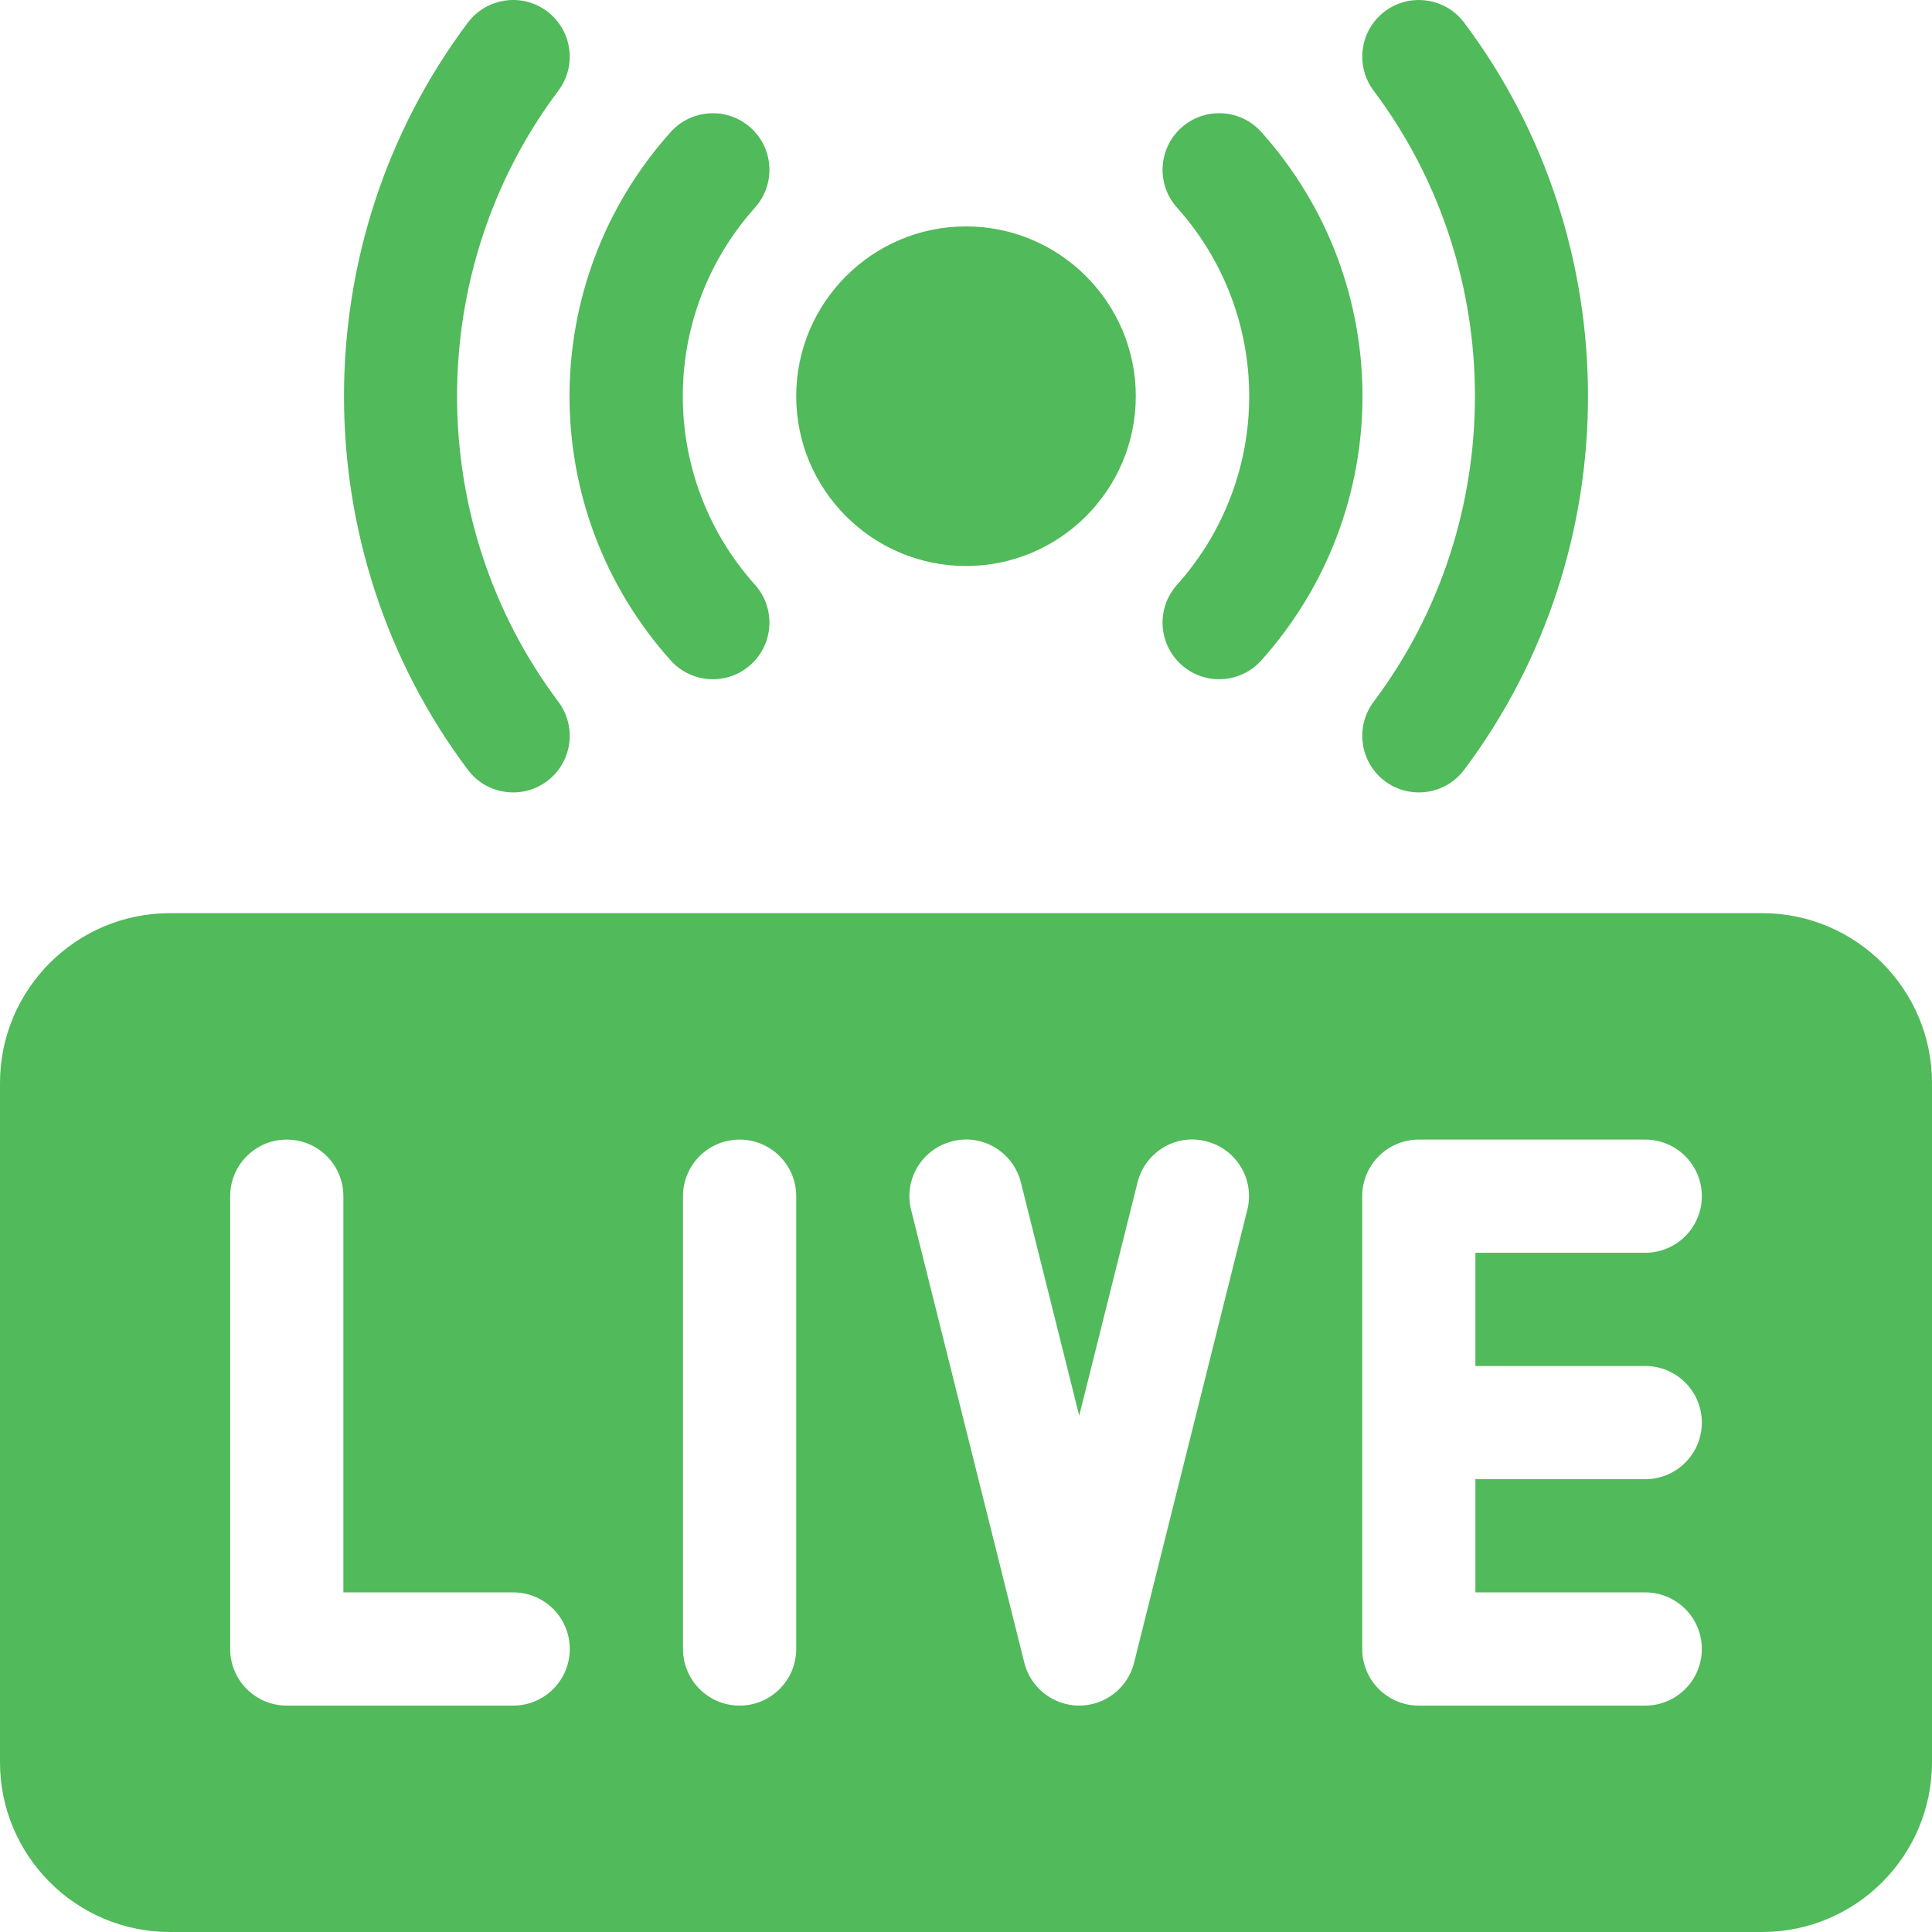
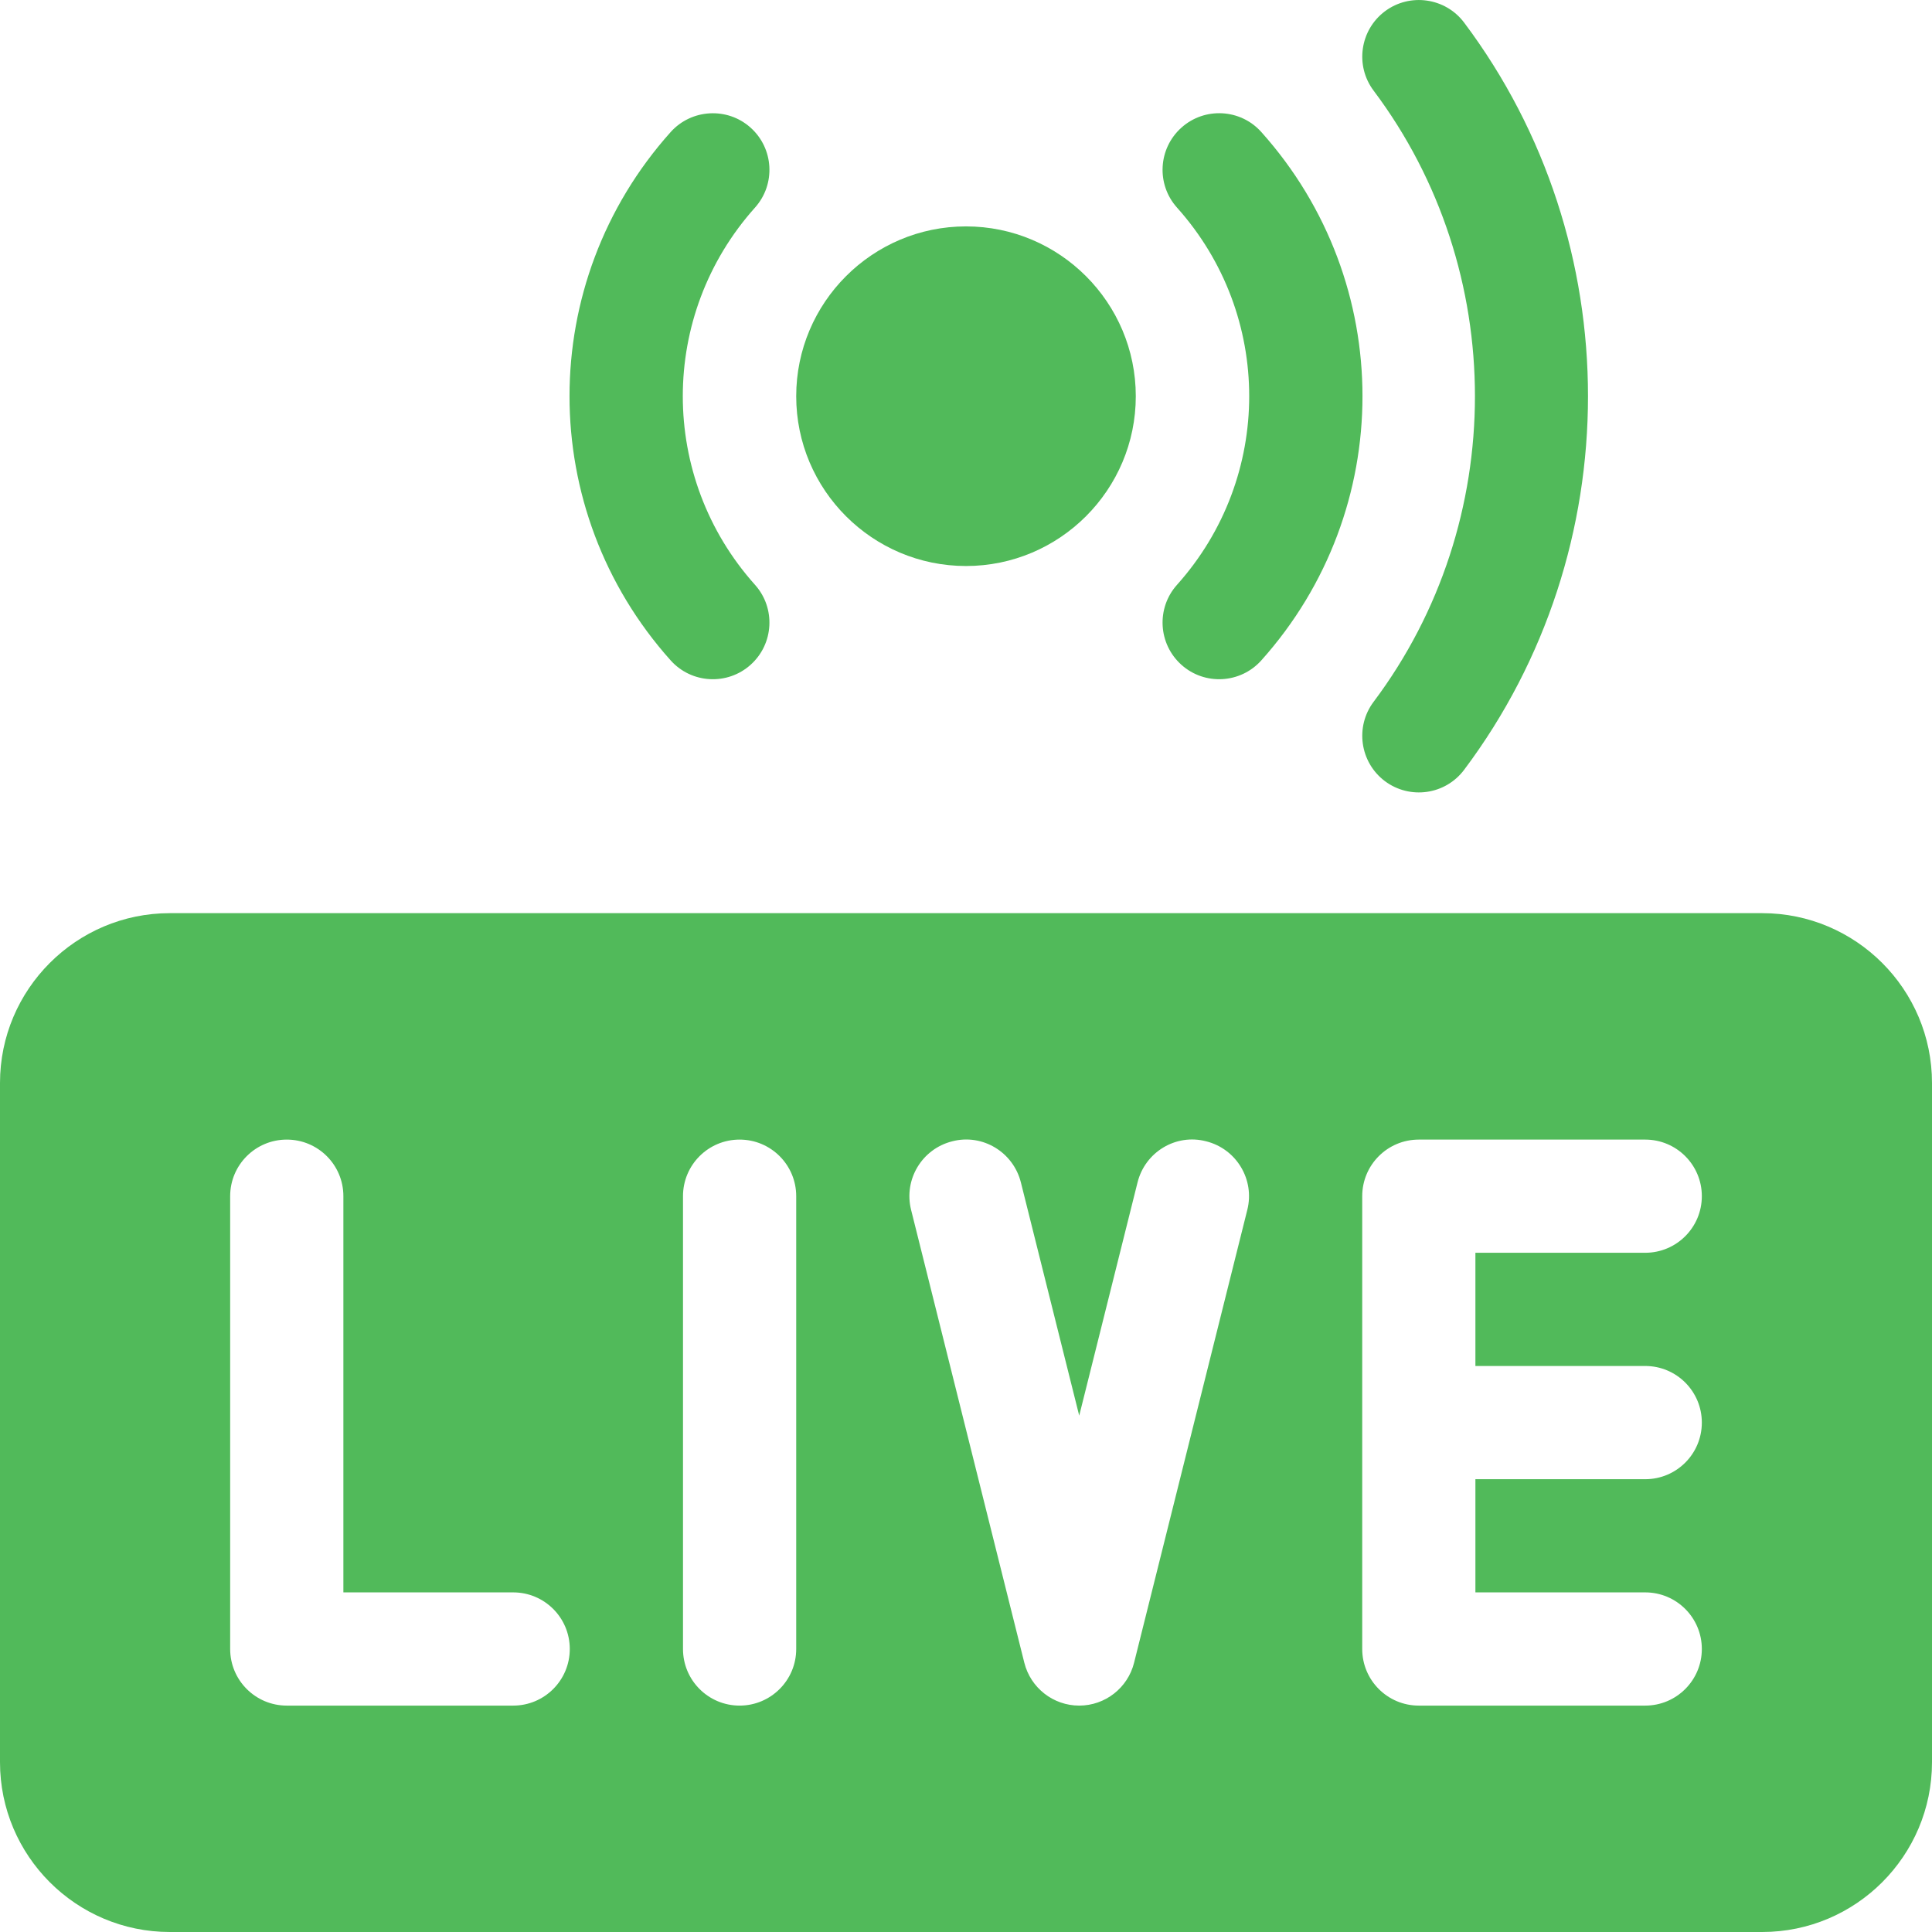
<svg xmlns="http://www.w3.org/2000/svg" width="60" height="60" viewBox="0 0 60 60" fill="none">
  <g clip-path="url(#clip0_18_2842)">
    <path d="M54.727 28.359H5.273C2.366 28.359 0 30.725 0 33.633V54.727C0 57.635 2.366 60 5.273 60H54.727C57.635 60 60 57.635 60 54.727V33.633C60 30.725 57.635 28.359 54.727 28.359ZM15.938 52.969H8.906C7.935 52.969 7.148 52.182 7.148 51.211V37.148C7.148 36.177 7.935 35.391 8.906 35.391C9.878 35.391 10.664 36.177 10.664 37.148V49.453H15.938C16.909 49.453 17.695 50.239 17.695 51.211C17.695 52.182 16.909 52.969 15.938 52.969ZM24.727 51.211C24.727 52.182 23.94 52.969 22.969 52.969C21.997 52.969 21.211 52.182 21.211 51.211V37.148C21.211 36.177 21.997 35.391 22.969 35.391C23.94 35.391 24.727 36.177 24.727 37.148V51.211ZM38.736 37.574L35.22 51.637C35.025 52.419 34.322 52.969 33.516 52.969C32.709 52.969 32.007 52.419 31.811 51.637L28.295 37.574C28.059 36.633 28.632 35.679 29.574 35.444C30.513 35.2 31.469 35.78 31.705 36.723L33.516 43.964L35.327 36.723C35.56 35.78 36.515 35.198 37.457 35.444C38.399 35.679 38.973 36.633 38.736 37.574ZM51.094 42.422C52.065 42.422 52.852 43.208 52.852 44.18C52.852 45.151 52.065 45.938 51.094 45.938H45.82V49.453H51.094C52.065 49.453 52.852 50.239 52.852 51.211C52.852 52.182 52.065 52.969 51.094 52.969H44.062C43.091 52.969 42.305 52.182 42.305 51.211V37.148C42.305 36.177 43.091 35.391 44.062 35.391H51.094C52.065 35.391 52.852 36.177 52.852 37.148C52.852 38.12 52.065 38.906 51.094 38.906H45.82V42.422H51.094Z" fill="#51BA5A" />
-     <path d="M14.53 23.907C9.401 17.075 9.401 7.534 14.53 0.702C15.112 -0.072 16.216 -0.232 16.991 0.352C17.767 0.936 17.924 2.038 17.342 2.814C13.145 8.401 13.145 16.208 17.342 21.796C17.924 22.572 17.767 23.674 16.991 24.258C16.219 24.837 15.115 24.687 14.53 23.907Z" fill="#51BA5A" />
    <path d="M43.008 24.258C42.233 23.674 42.076 22.572 42.658 21.796C46.855 16.208 46.855 8.401 42.658 2.814C42.076 2.038 42.233 0.936 43.008 0.352C43.784 -0.23 44.89 -0.072 45.47 0.702C50.599 7.534 50.599 17.075 45.47 23.907C44.886 24.686 43.783 24.838 43.008 24.258Z" fill="#51BA5A" />
    <path d="M20.828 20.509C16.64 15.832 16.64 8.777 20.828 4.101C21.477 3.378 22.593 3.32 23.31 3.964C24.033 4.611 24.095 5.723 23.448 6.446C20.457 9.787 20.457 14.823 23.448 18.163C24.095 18.886 24.033 19.999 23.31 20.646C22.59 21.292 21.476 21.233 20.828 20.509Z" fill="#51BA5A" />
    <path d="M36.69 20.646C35.967 19.998 35.905 18.886 36.552 18.163C39.543 14.823 39.543 9.786 36.552 6.446C35.905 5.723 35.967 4.611 36.69 3.964C37.41 3.318 38.525 3.376 39.172 4.101C43.36 8.777 43.36 15.832 39.172 20.508C38.524 21.233 37.41 21.292 36.69 20.646Z" fill="#51BA5A" />
    <path d="M30 17.578C27.092 17.578 24.727 15.213 24.727 12.305C24.727 9.397 27.092 7.031 30 7.031C32.908 7.031 35.273 9.397 35.273 12.305C35.273 15.213 32.908 17.578 30 17.578Z" fill="#51BA5A" />
  </g>
  <defs>
    <clipPath id="clip0_18_2842">
      <rect width="60" height="60" fill="white" />
    </clipPath>
  </defs>
</svg>